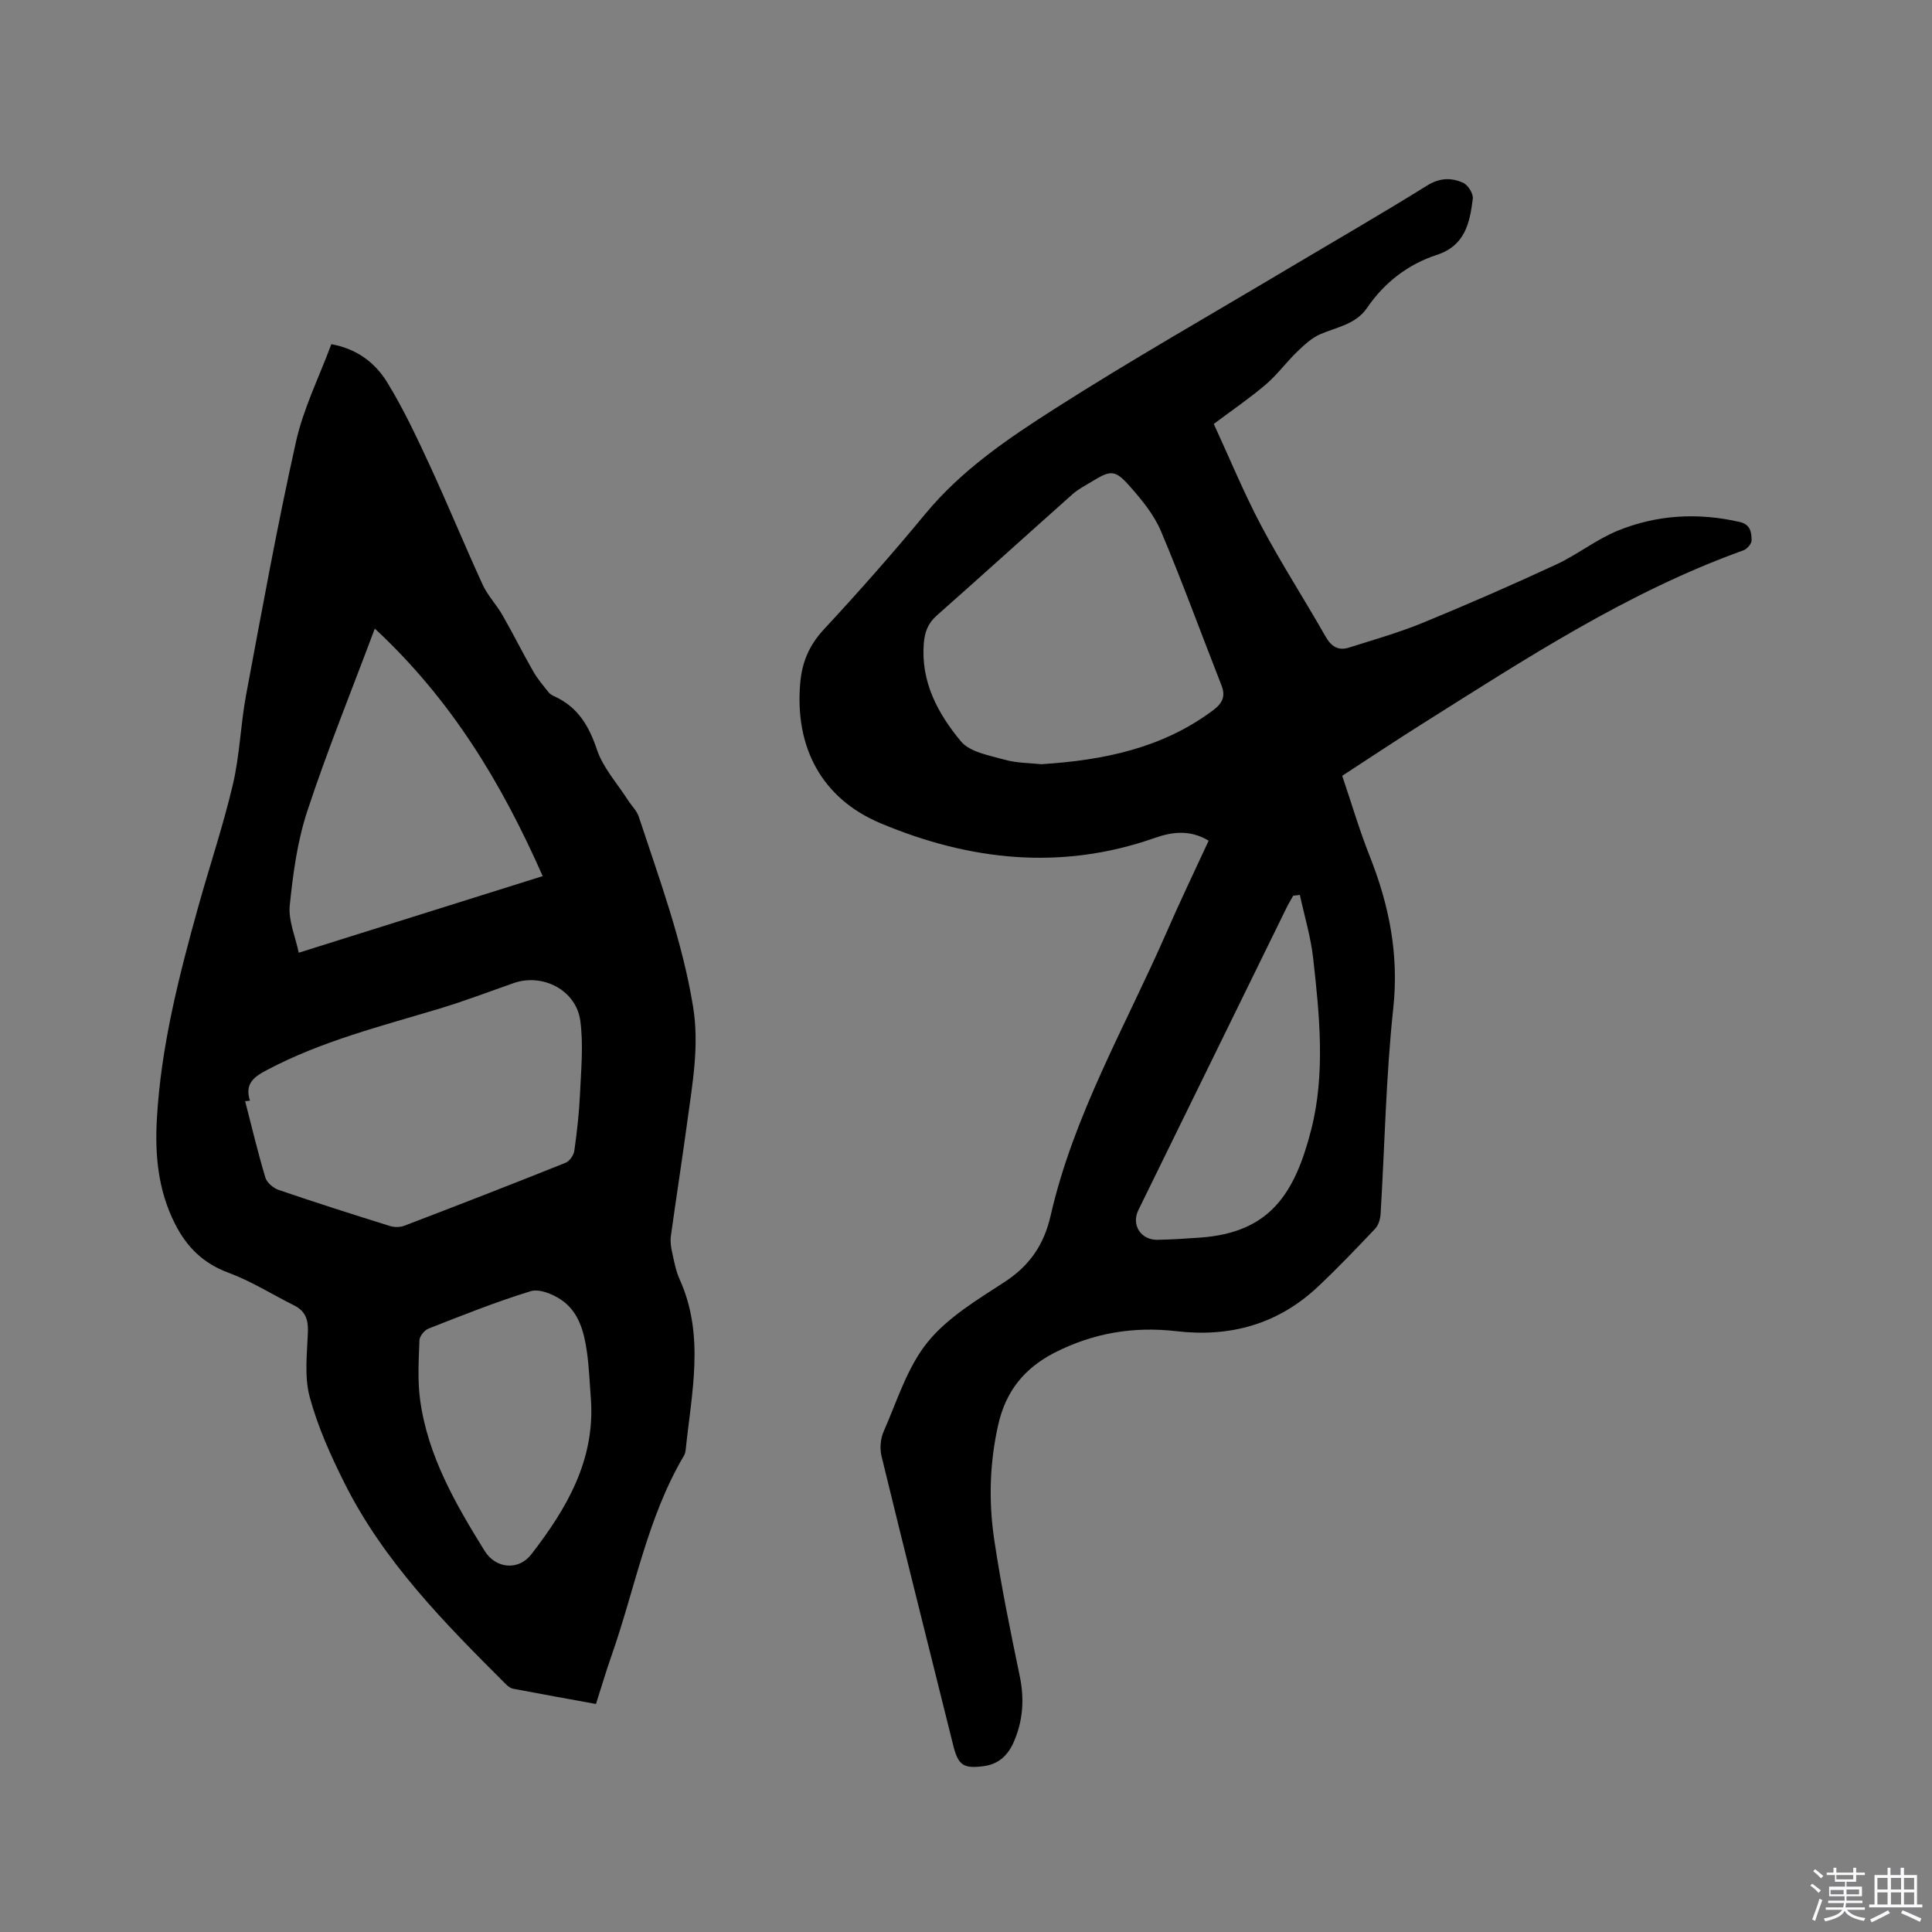
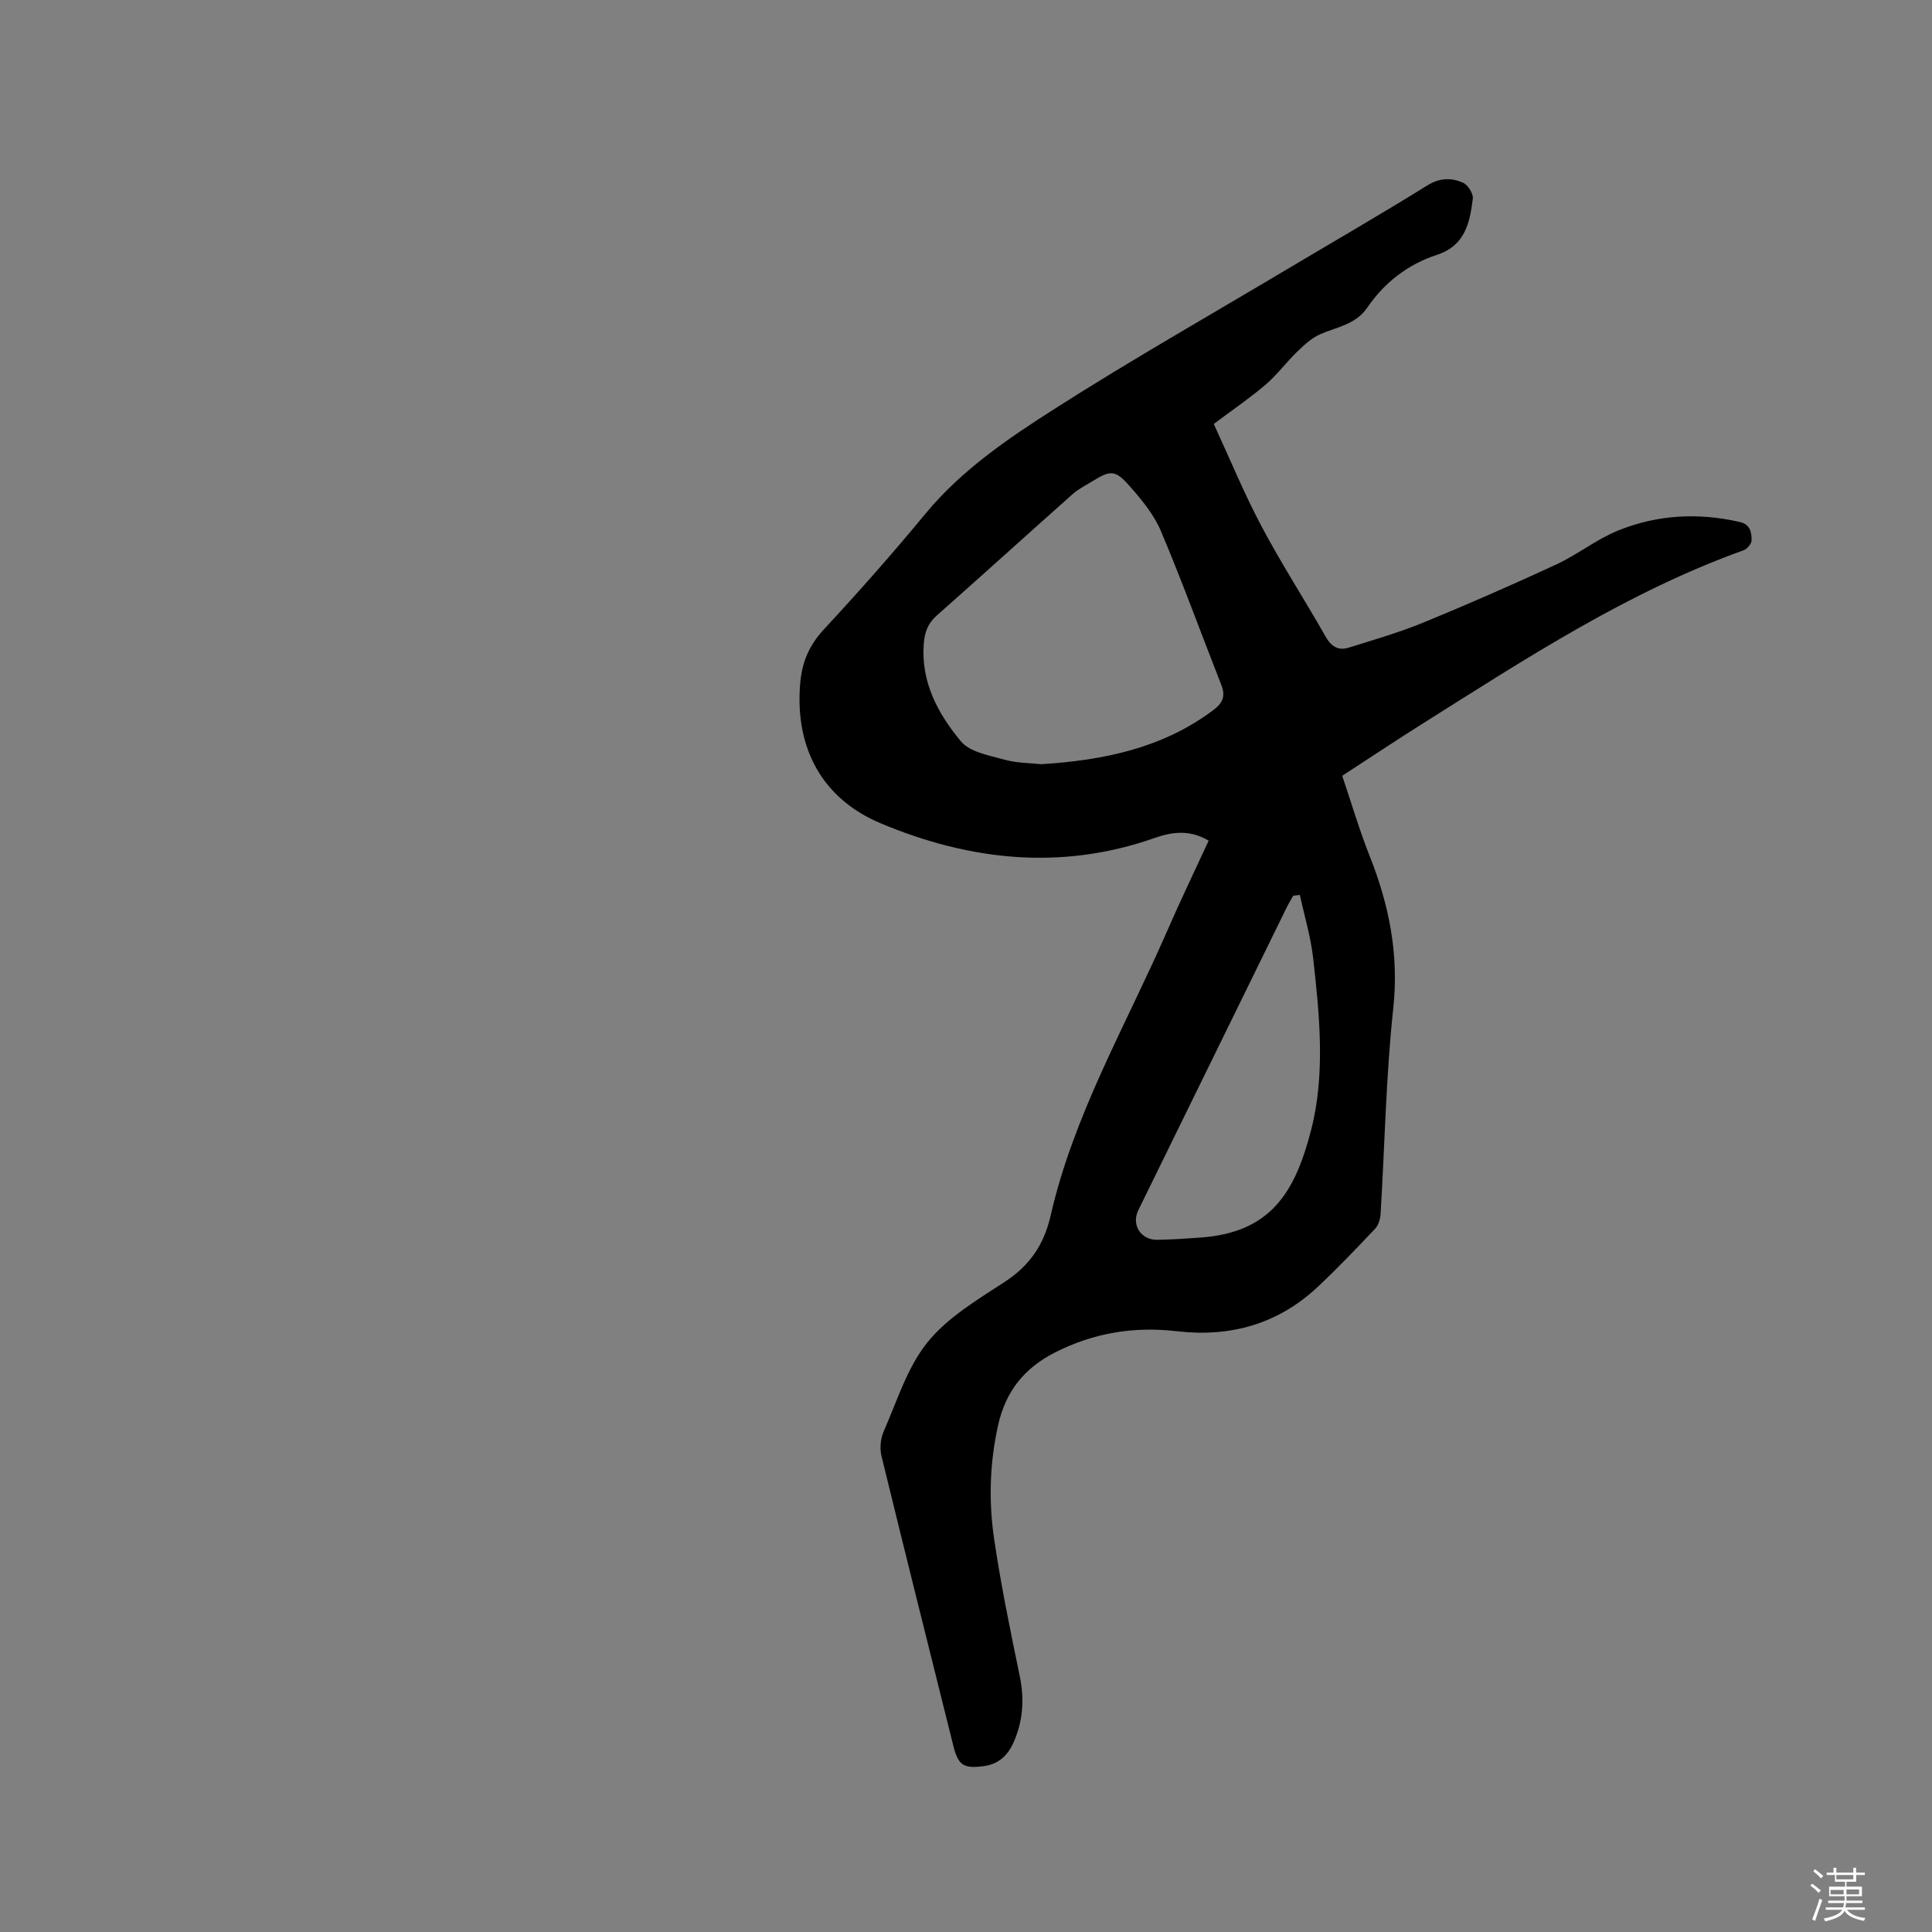
<svg xmlns="http://www.w3.org/2000/svg" enable-background="new 0 0 400 400" viewBox="0 0 400 400">
  <rect x="0" y="0" width="400" height="400" fill="#808080" stroke="none" />
  <path d="m374.8 390.4.4-.4c.7.5 1.3 1 1.8 1.4l-.5.5c-.5-.6-1.1-1.1-1.7-1.5zm1 7.3-.6-.3c.5-1.4 1.1-2.8 1.5-4.3.2.1.4.2.6.3-.5 1.3-1 2.8-1.5 4.3zm-.4-10.3.4-.4c.4.3 1 .8 1.7 1.4l-.5.5c-.4-.5-1-1-1.6-1.5zm2.5.3h1.7v-1h.6v1h3.5v-1h.6v1h1.8v.5h-1.8v1.4h-2v1h3.2v2h-3.2v.9h3.3v.5h-3.4c0 .3-.1.6-.1.9h4v.5h-3.7c.7.9 1.9 1.5 3.8 1.7-.1.2-.2.4-.3.6-2.1-.4-3.5-1.1-4-2.1-.4 1-1.8 1.7-4 2.2-.1-.2-.2-.4-.3-.6 2.1-.4 3.4-1 3.8-1.8h-3.4v-.5h3.6c.1-.3.1-.6.2-.9h-3.3v-.5h3.4c0-.3 0-.6 0-.9h-3.2v-2h3.3v-1h-2.1v-1.4h-1.7v-.5zm1.1 3.5v1h2.7c0-.3 0-.4 0-.4 0-.1 0-.2 0-.2 0-.1 0-.2 0-.3h-2.7zm1.2-3v.9h3.5v-.9zm4.7 3h-2.6v.6.4h2.6z" fill="#fbfafc" />
-   <path d="m393.6 386.7h.6v1.5h2.7v6.1h1.1v.6h-11v-.6h1.1v-6.1h2.7v-1.5h.6v1.5h2.1v-1.5zm-2.7 8.8.4.6c-1.2.6-2.5 1.3-3.8 1.9-.1-.2-.2-.4-.3-.6 1.2-.6 2.5-1.2 3.7-1.9zm-2.2-6.7v2.4h2.1v-2.4zm0 3v2.5h2.1v-2.5zm2.8-3v2.4h2.1v-2.4zm0 3v2.5h2.1v-2.5zm6 6.1c-1.4-.7-2.7-1.3-3.9-1.8l.3-.6c1.5.6 2.7 1.2 3.9 1.7zm-1.2-9.1h-2.1v2.4h2.1zm-2.1 3v2.5h2.1v-2.5z" fill="#fbfafc" />
  <g fill="#010000">
    <path d="m250.24 174.05c-3.87-2.3-7.5-1.86-11.23-.54-19.31 6.77-38.26 4.68-56.69-3.06-12.21-5.13-17.77-15.73-16.65-28.94.37-4.44 1.86-7.92 4.93-11.23 7.21-7.77 14.24-15.73 20.99-23.9 7.5-9.08 17.1-15.58 26.79-21.76 15.79-10.08 32.1-19.34 48.2-28.94 9.64-5.74 19.36-11.34 28.88-17.26 2.61-1.63 5.03-1.67 7.46-.58 1 .45 2.14 2.25 2.01 3.29-.62 4.97-1.57 9.72-7.45 11.64-5.97 1.95-10.85 5.72-14.42 10.94-2.4 3.5-6.27 3.98-9.72 5.49-1.8.78-3.36 2.25-4.81 3.65-2.25 2.18-4.13 4.77-6.5 6.79-3.3 2.81-6.9 5.26-10.73 8.13 3.27 7.08 6.23 14.3 9.87 21.17 4.11 7.76 8.91 15.16 13.25 22.81 1.19 2.09 2.63 3.03 4.85 2.33 5.13-1.62 10.33-3.1 15.29-5.13 9.3-3.82 18.52-7.85 27.64-12.08 4.38-2.03 8.27-5.17 12.72-6.99 8.13-3.32 16.64-3.79 25.27-1.81 2.26.52 2.44 2.19 2.46 3.8.01.7-.94 1.8-1.69 2.07-23.95 8.6-45.06 22.43-66.39 35.86-5.55 3.49-11 7.13-16.68 10.82 1.91 5.62 3.54 11.21 5.68 16.6 4.04 10.17 6.09 20.4 4.89 31.54-1.52 14.11-1.76 28.35-2.62 42.53-.06 1.07-.43 2.36-1.13 3.1-3.86 4.08-7.75 8.15-11.84 12-8.25 7.76-18.14 10.52-29.29 9.22-8.85-1.03-17.25.36-25.26 4.46-6.28 3.22-10.09 8-11.65 14.91-1.78 7.89-2 15.82-.84 23.7 1.41 9.51 3.35 18.95 5.3 28.36.99 4.76.67 9.26-1.26 13.66-1.17 2.67-3.09 4.54-6.13 4.95-4.3.58-5.36-.16-6.4-4.35-4.96-19.93-9.97-39.85-14.83-59.81-.39-1.59-.22-3.62.44-5.11 2.77-6.29 4.86-13.24 9.06-18.45 4.13-5.13 10.28-8.8 15.95-12.49 5.21-3.39 8.18-7.71 9.56-13.75 4.76-20.85 15.53-39.29 24-58.65 2.73-6.28 5.71-12.48 8.72-18.99zm-34.67-15.83c12.95-.82 25.03-3.31 35.5-11.1 1.99-1.48 2.75-2.88 1.8-5.29-4.18-10.62-8.07-21.36-12.51-31.87-1.45-3.42-3.98-6.5-6.49-9.33-3.02-3.41-3.93-3.31-7.78-.95-1.35.83-2.81 1.56-3.99 2.6-9.41 8.37-18.74 16.83-28.17 25.17-1.82 1.61-2.48 3.43-2.67 5.77-.63 7.99 2.94 14.56 7.69 20.27 1.86 2.23 5.85 2.9 9.01 3.79 2.53.72 5.25.68 7.61.94zm53.55 27.06c-.46.05-.91.1-1.37.16-.45.81-.94 1.6-1.35 2.43-10.25 20.89-20.49 41.78-30.72 62.68-1.49 3.04.51 6.19 3.94 6.14 2.96-.05 5.92-.25 8.87-.46 14.46-1.03 19.6-9.12 22.99-22.38 2.93-11.47 1.73-23.61.4-35.42-.49-4.43-1.81-8.77-2.76-13.15z" />
-     <path d="m68.6 71.26c5.46.99 9.16 3.97 11.59 7.94 3.35 5.47 6.1 11.33 8.8 17.17 3.77 8.16 7.18 16.49 10.93 24.66 1.04 2.27 2.88 4.17 4.13 6.36 2.19 3.82 4.15 7.77 6.34 11.6.89 1.56 2.09 2.96 3.22 4.38.31.39.84.65 1.32.87 4.73 2.21 7.01 6.05 8.66 10.96 1.26 3.77 4.2 6.98 6.4 10.43.74 1.16 1.83 2.18 2.25 3.43 4.27 12.96 9.03 25.75 11.25 39.33 1.32 8.07-.11 15.82-1.17 23.67-1.08 7.98-2.33 15.94-3.43 23.91-.15 1.11.04 2.31.29 3.42.41 1.86.76 3.78 1.54 5.5 5.25 11.62 2.45 23.49 1.24 35.32-.04.41-.16.85-.37 1.2-7.6 12.86-10.12 27.55-14.99 41.4-1.12 3.19-2.08 6.44-3.21 9.98-5.79-1.06-11.49-2.07-17.17-3.16-.57-.11-1.13-.57-1.56-1.01-12.63-12.6-25.18-25.3-33.29-41.47-2.89-5.75-5.58-11.74-7.25-17.92-1.15-4.26-.53-9.05-.37-13.59.08-2.52-.59-4.24-2.86-5.37-4.53-2.26-8.88-5.03-13.6-6.77-5.28-1.95-8.68-5.37-11.11-10.22-3.45-6.86-4.13-14.13-3.7-21.64.85-15.02 4.55-29.49 8.56-43.89 2.36-8.46 5.17-16.81 7.18-25.36 1.42-6.05 1.59-12.38 2.73-18.51 3.27-17.48 6.44-34.99 10.31-52.34 1.54-6.94 4.82-13.49 7.34-20.28zm-16.85 156.63c-.33.03-.67.06-1 .09 1.37 5.28 2.62 10.6 4.19 15.82.32 1.07 1.67 2.2 2.8 2.58 7.61 2.6 15.27 5.04 22.95 7.44.92.29 2.12.3 3.01-.04 11.17-4.27 22.32-8.6 33.42-13.05.82-.33 1.66-1.58 1.79-2.49.55-3.88.99-7.79 1.17-11.7.23-5.06.73-10.2.07-15.17-.84-6.36-7.77-9.93-13.78-7.84-5.09 1.78-10.14 3.71-15.3 5.27-12.15 3.66-24.49 6.74-35.83 12.75-2.76 1.44-4.6 2.87-3.49 6.34zm25.85-97.75c-4.95 13.22-9.89 25.37-13.98 37.8-2.06 6.24-2.96 12.95-3.63 19.53-.32 3.11 1.16 6.41 1.86 9.78 17.31-5.44 33.7-10.58 50.51-15.86-8.44-19.1-18.75-36.36-34.76-51.25zm44.74 159.51c-.26-3.27-.37-6.56-.83-9.8-.59-4.14-1.68-8.29-5.35-10.76-1.75-1.18-4.52-2.31-6.3-1.76-7.17 2.2-14.15 5-21.14 7.74-.84.33-1.85 1.57-1.88 2.42-.15 4.11-.41 8.29.14 12.34 1.58 11.6 7.32 21.52 13.36 31.27 2.29 3.69 7 4.14 9.66.71 7.32-9.46 13.23-19.5 12.34-32.16z" />
  </g>
</svg>